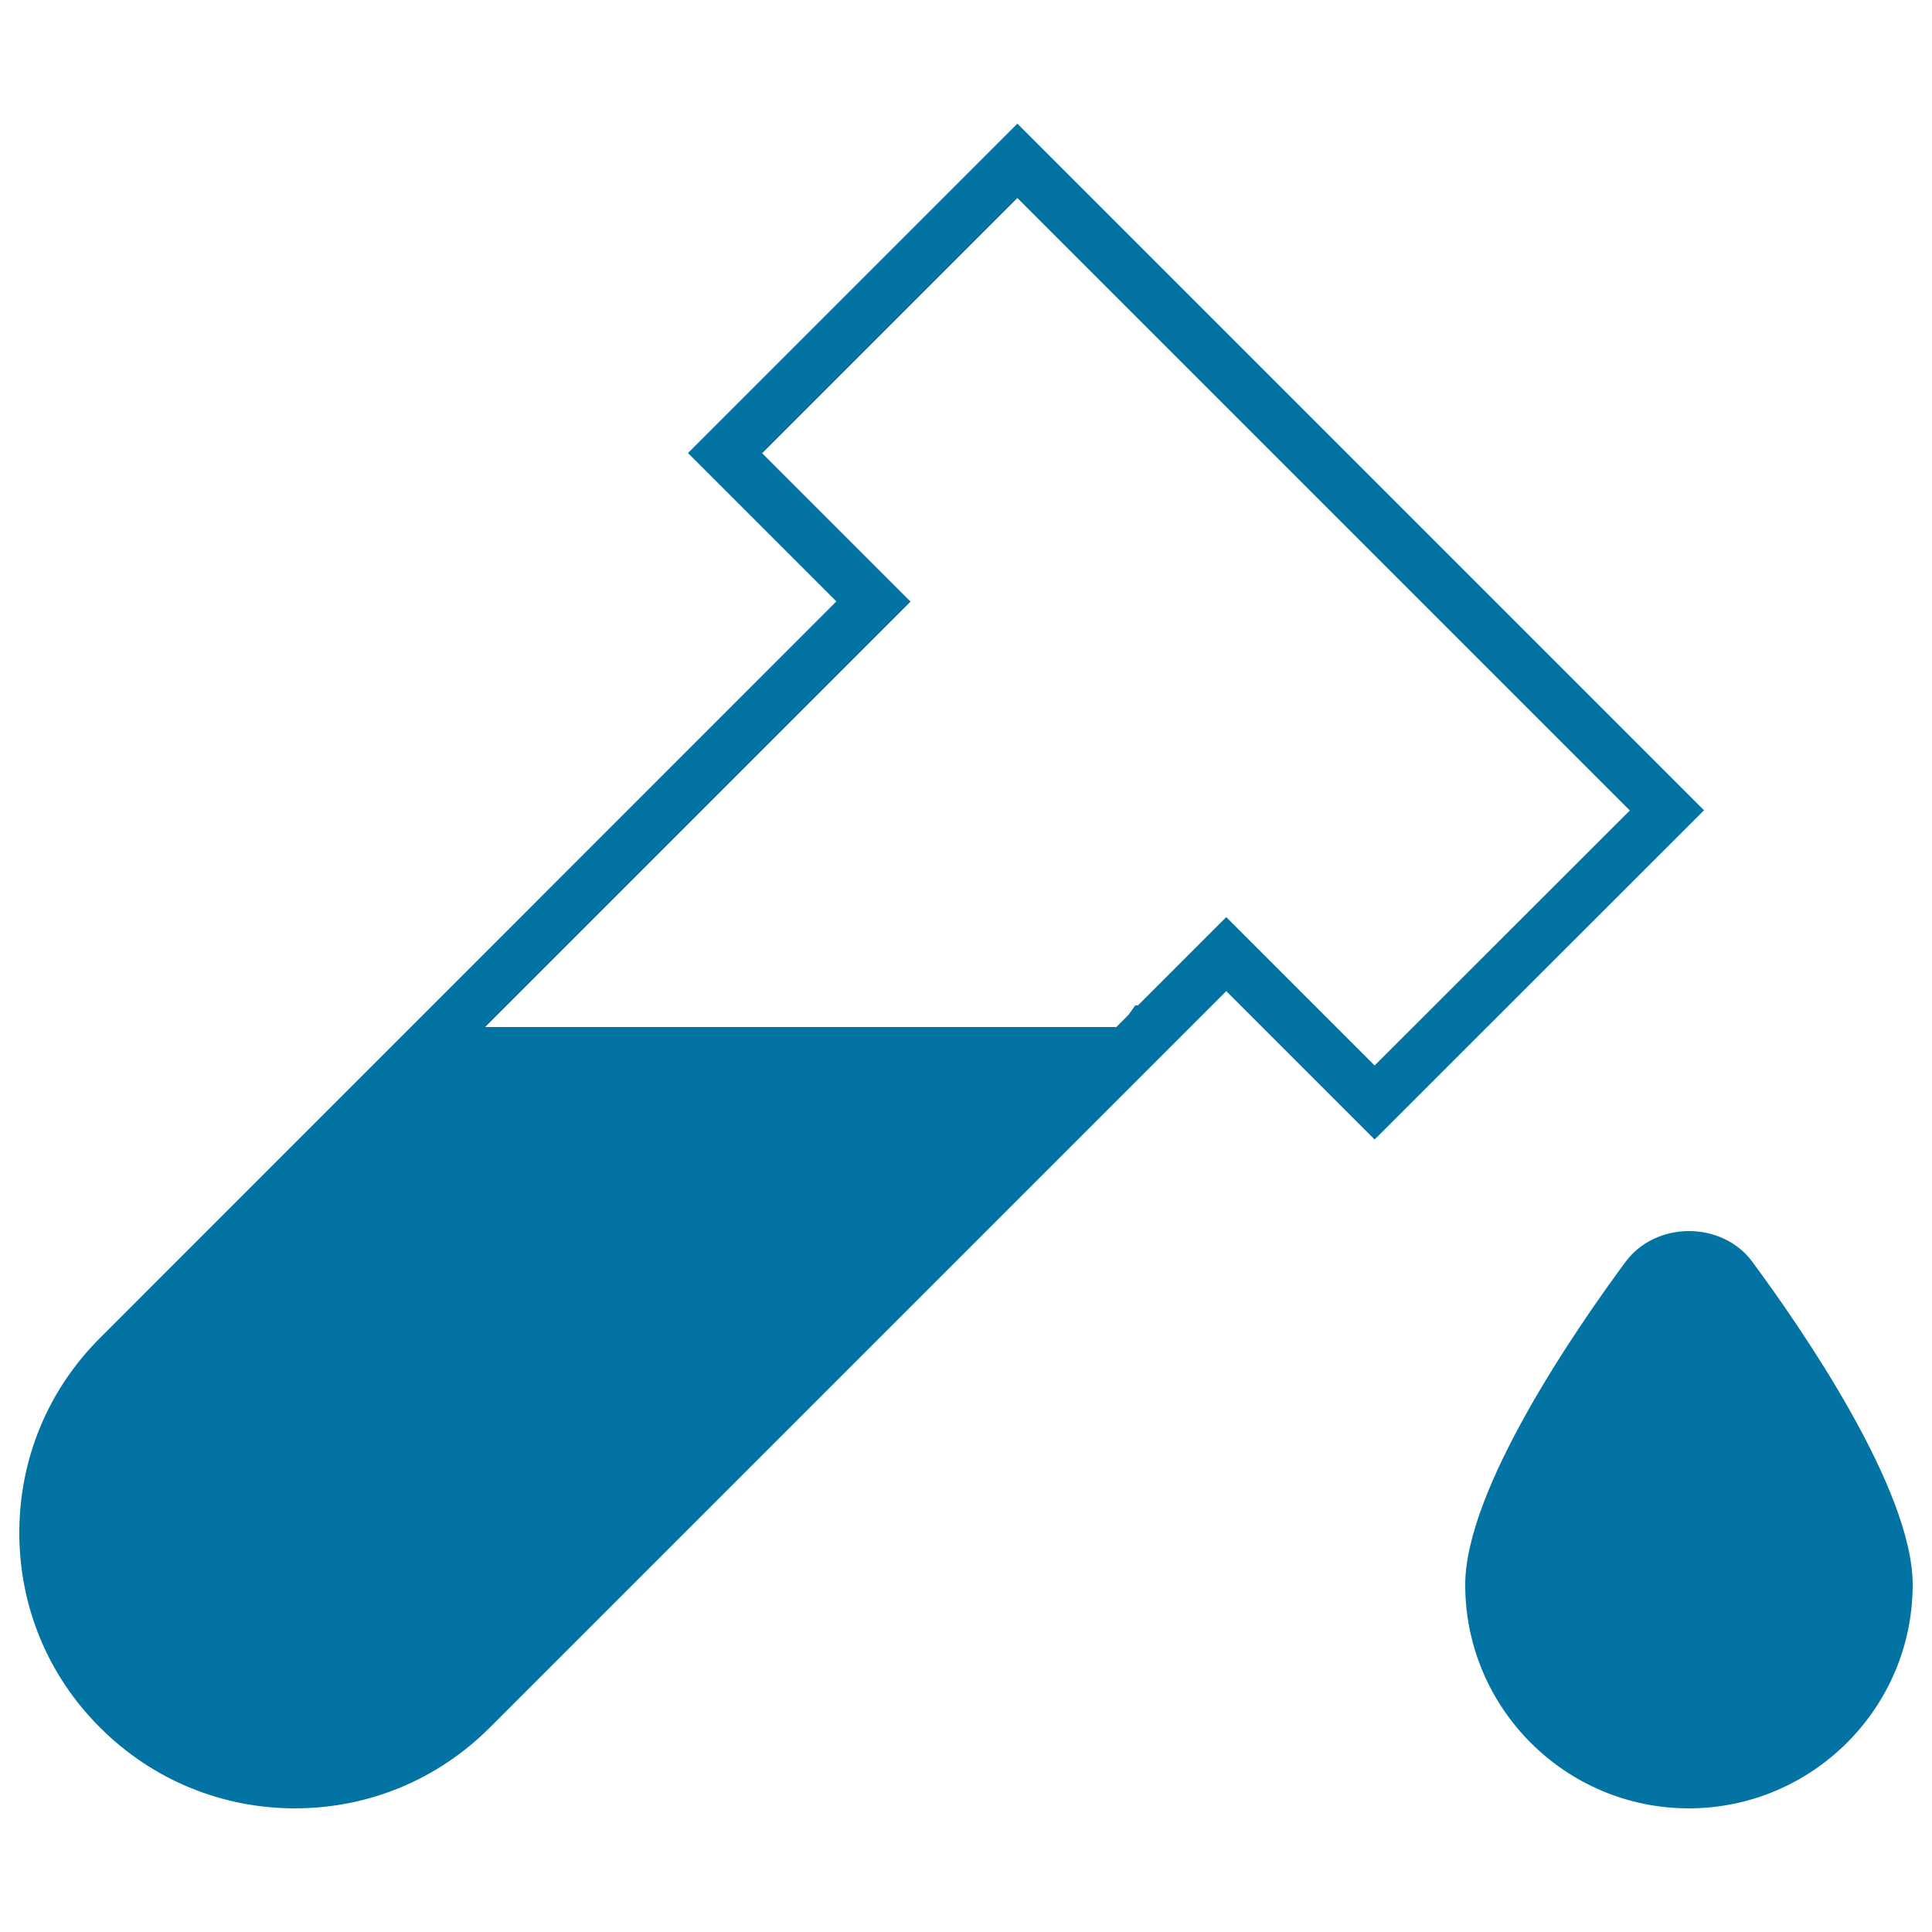
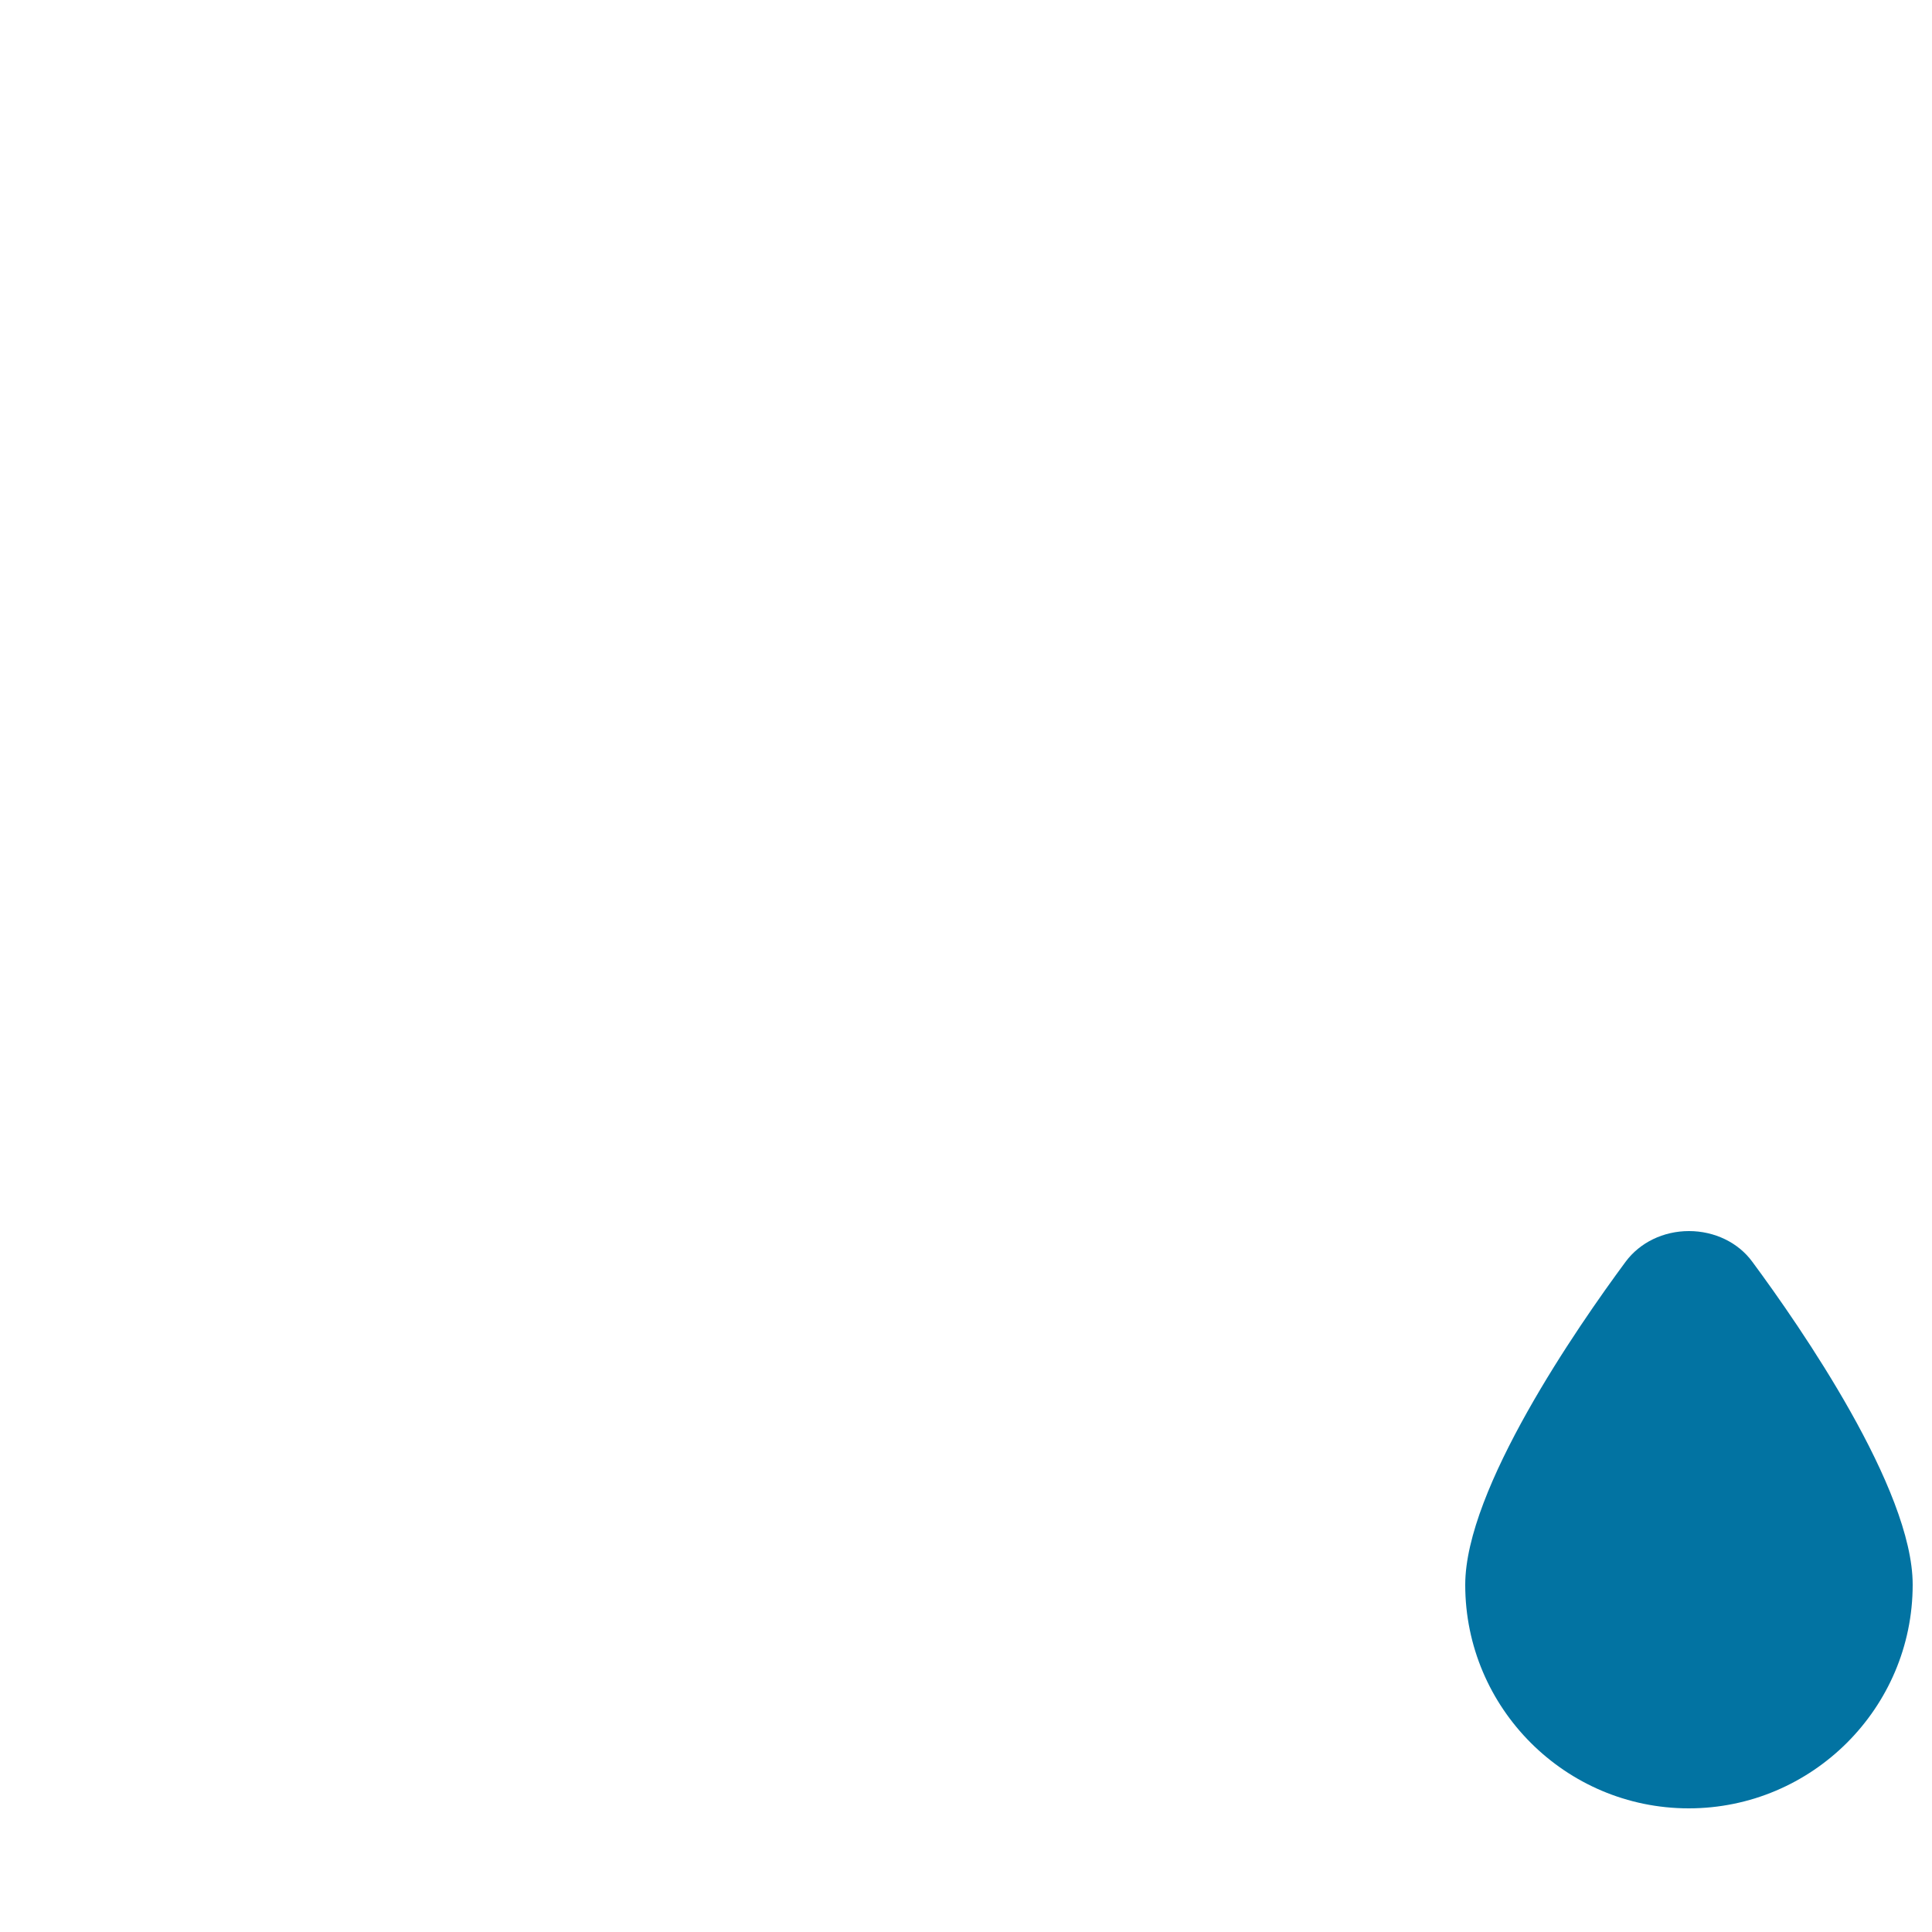
<svg xmlns="http://www.w3.org/2000/svg" viewBox="0 0 1000 1000" style="fill:#0273a2">
  <title>Test Tube SVG icon</title>
  <g>
    <g>
      <path d="M907,653.1c-7.3-10-19.6-15.9-32.8-15.9c-13.2,0-25.4,5.9-32.8,15.9c-25,33.8-83,117.6-83,167.2c0,63.8,51.9,115.7,115.7,115.7S990,884.1,990,820.2C990,770.7,932,686.9,907,653.1z" />
-       <path d="M526.6,64L356.1,234.5l76.8,76.8L51.8,692.5C24.8,719.4,10,755.2,10,793.4c0,38.1,14.8,73.9,41.8,100.8c26.9,26.9,62.8,41.8,100.8,41.8c38.1,0,73.9-14.8,100.9-41.8l356.6-356.6h0l24.6-24.6l76.8,76.8L882,419.4L526.6,64z M634.7,474.7l-45.7,45.7h-1.4l-3.5,4.9l-6.3,6.3H251.1l220.2-220.2l-76.8-76.8l132.1-132.1l317,317L711.5,551.5L634.7,474.7z" />
    </g>
  </g>
</svg>